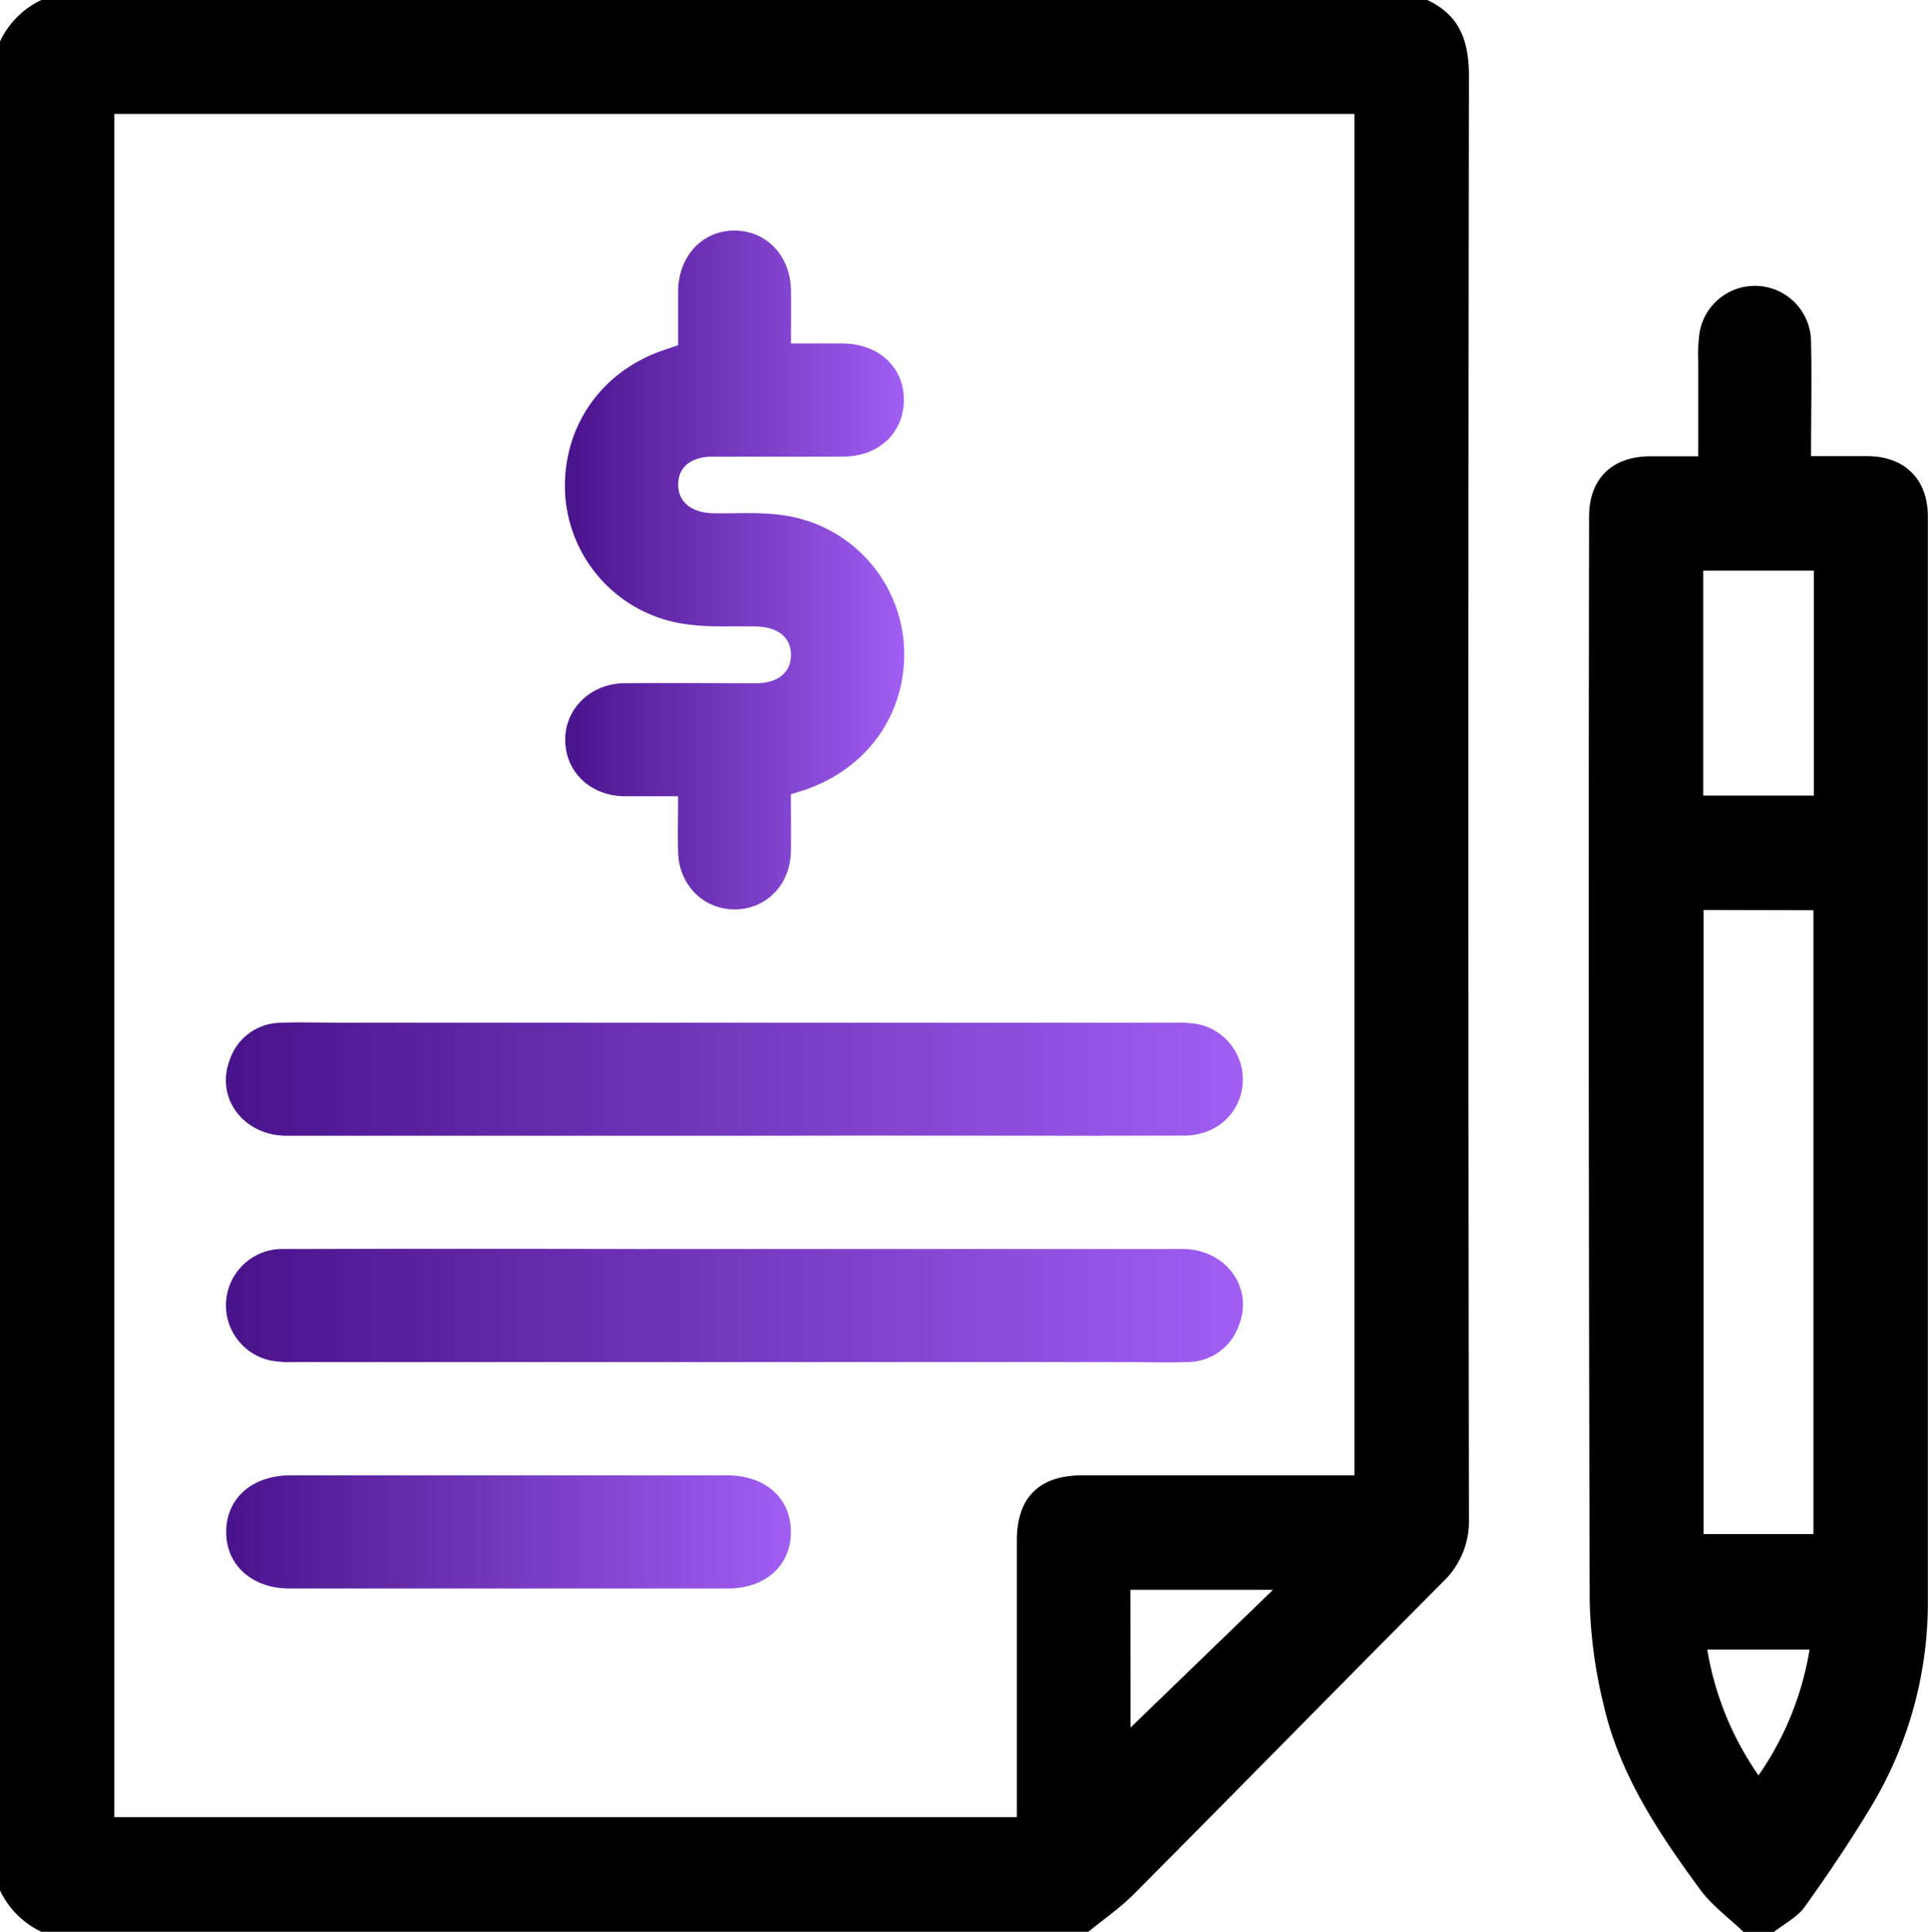
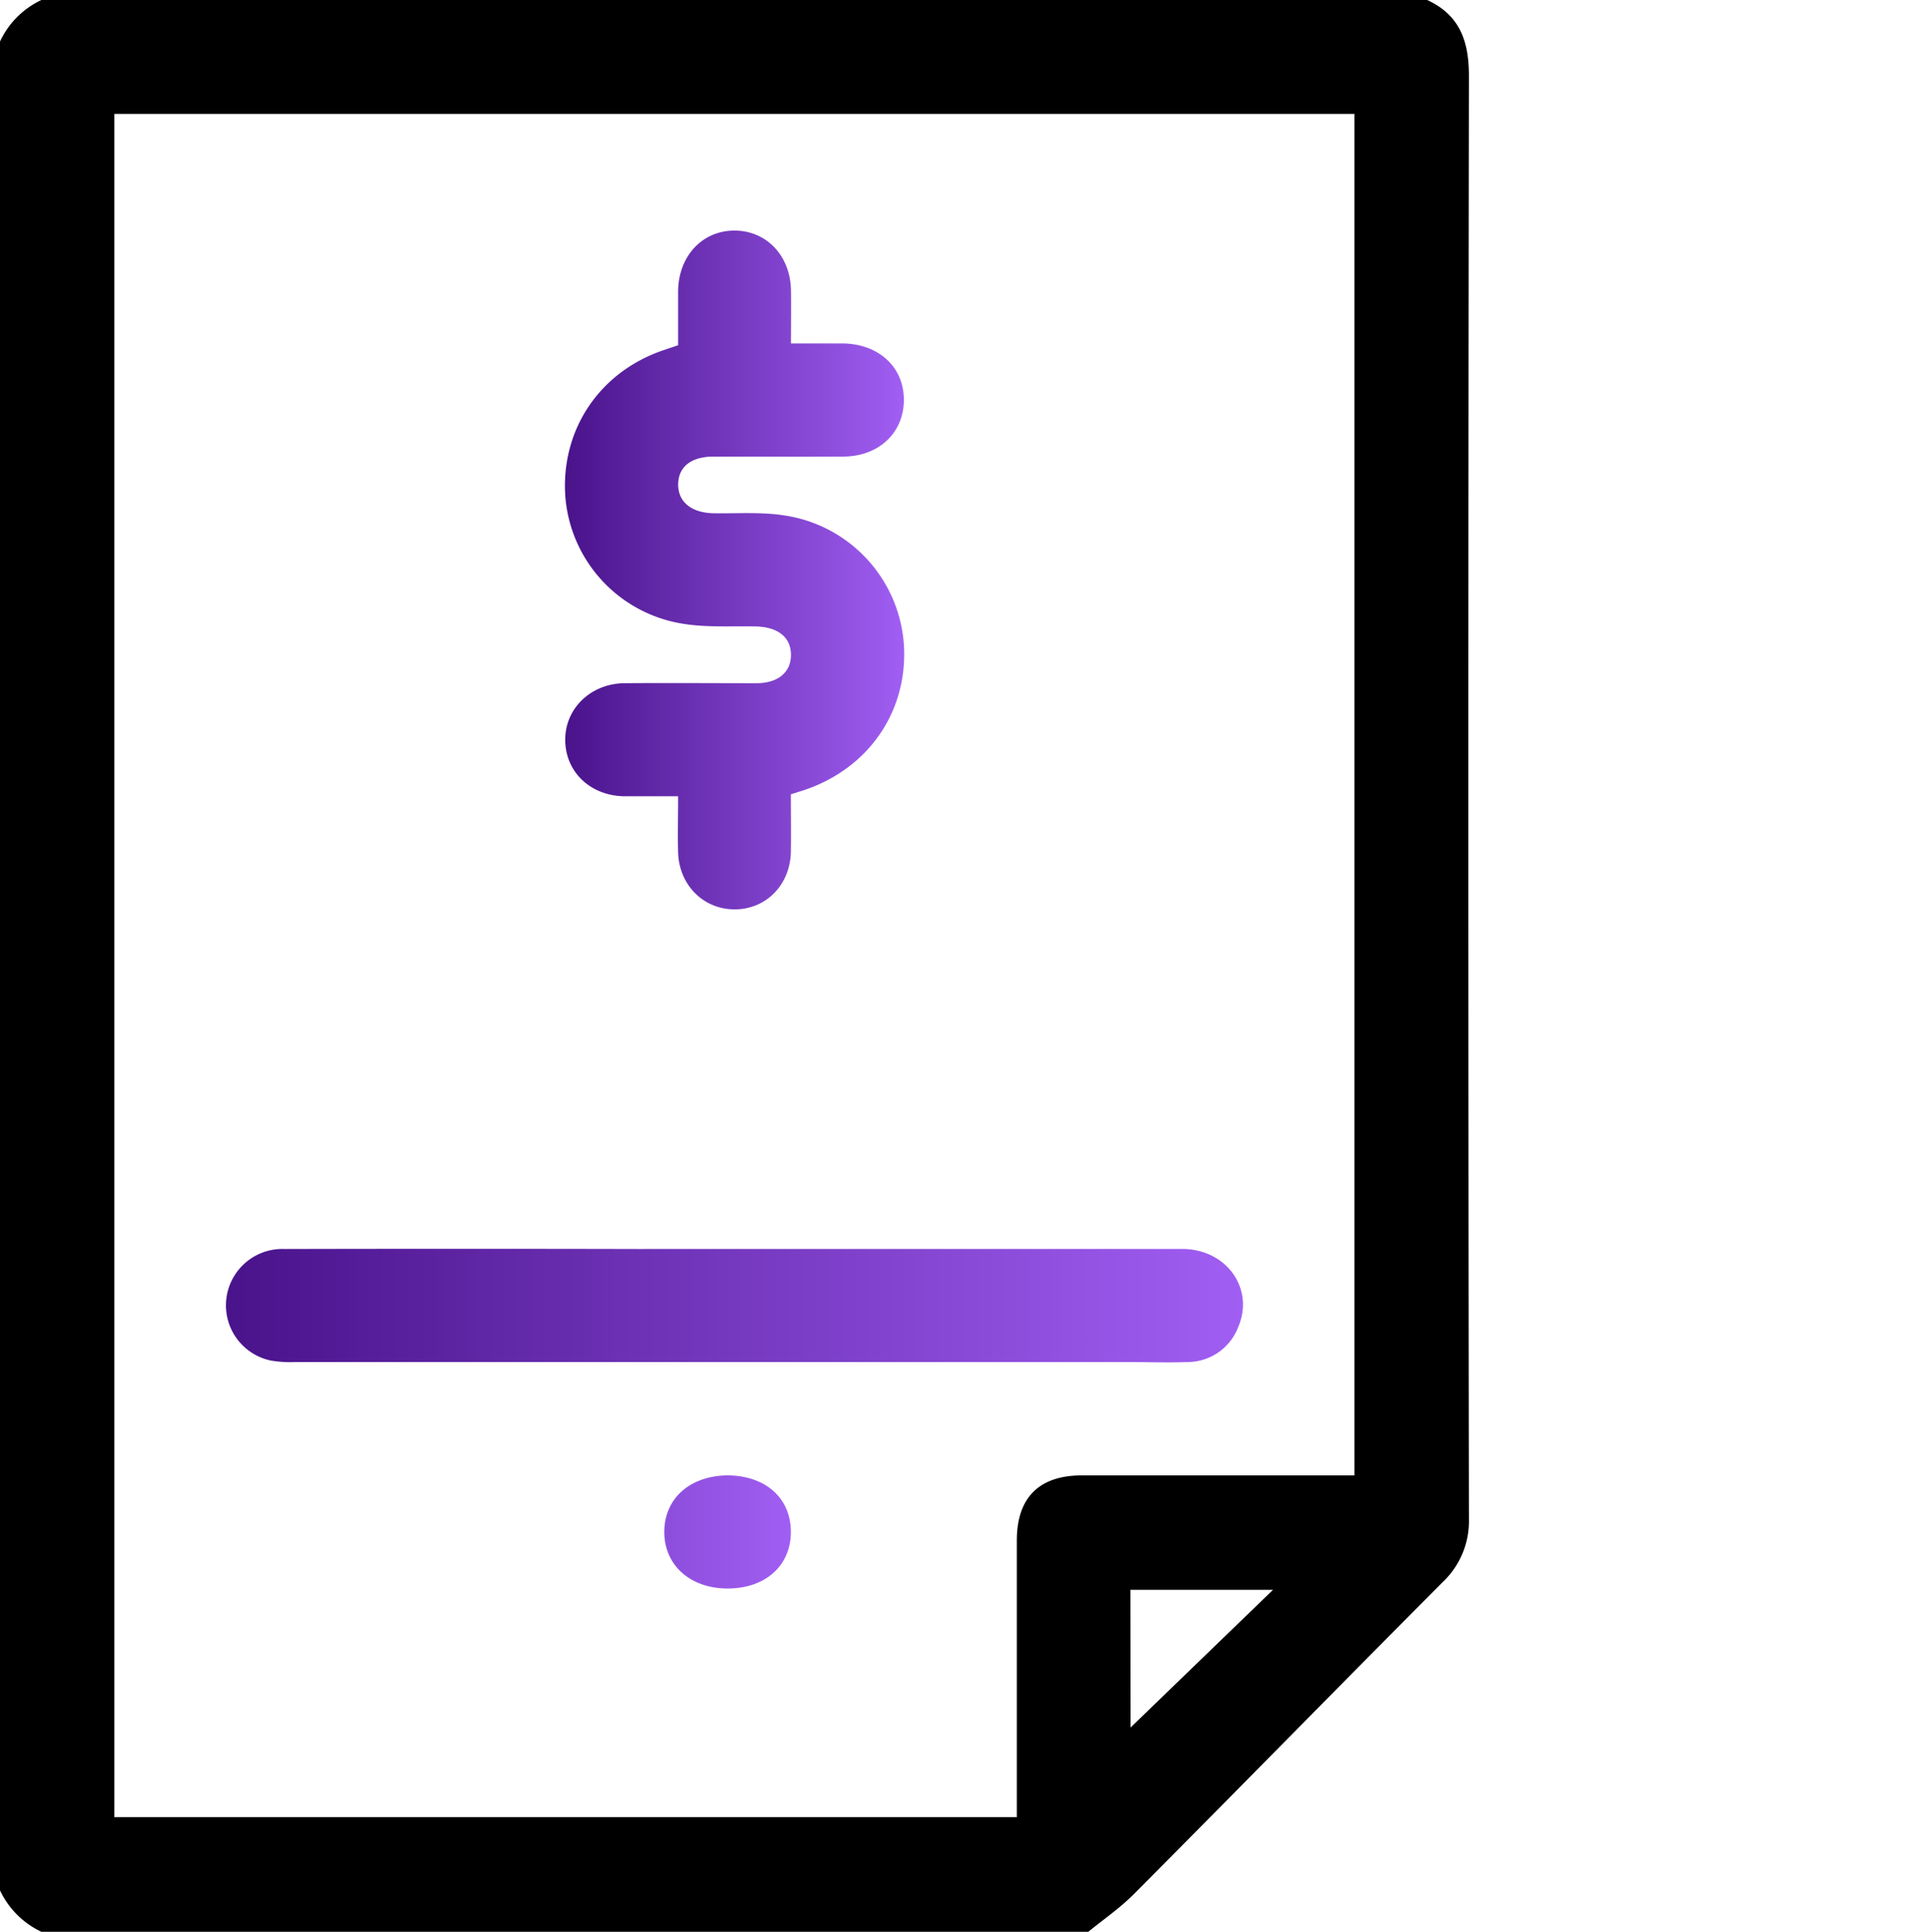
<svg xmlns="http://www.w3.org/2000/svg" xmlns:xlink="http://www.w3.org/1999/xlink" viewBox="0 0 383.25 384">
  <defs>
    <style>.cls-1{fill:url(#linear-gradient);}.cls-2{fill:url(#linear-gradient-2);}.cls-3{fill:url(#linear-gradient-3);}.cls-4{fill:url(#linear-gradient-4);}</style>
    <linearGradient id="linear-gradient" x1="112.26" y1="113.27" x2="179.67" y2="113.27" gradientUnits="userSpaceOnUse">
      <stop offset="0" stop-color="#49138b" />
      <stop offset="1" stop-color="#a15ef3" />
    </linearGradient>
    <linearGradient id="linear-gradient-2" x1="44.93" y1="214.48" x2="247.04" y2="214.48" xlink:href="#linear-gradient" />
    <linearGradient id="linear-gradient-3" x1="44.92" y1="259.51" x2="247.07" y2="259.51" xlink:href="#linear-gradient" />
    <linearGradient id="linear-gradient-4" x1="44.95" y1="304.5" x2="157.2" y2="304.5" xlink:href="#linear-gradient" />
  </defs>
  <g id="Layer_2" data-name="Layer 2">
    <g id="Layer_1-2" data-name="Layer 1">
      <path d="M0,375.75V8.25A17.14,17.14,0,0,1,8.23,0H283.7C290.17,3,292,8.14,292,15.1q-.22,143.37,0,286.75a16.66,16.66,0,0,1-5.22,12.62c-20.52,20.61-40.87,41.39-61.37,62-2.75,2.77-6,5-9.08,7.51H8.23A17.26,17.26,0,0,1,0,375.75ZM22.73,22.64V361.2h179.4c0-18.53,0-36.77,0-55,0-8.51,4.42-12.93,12.9-12.94h54.21V22.64Zm202,320.74L253.05,316H224.7Z" />
-       <path d="M346.57,384c-2.9-2.79-6.27-5.23-8.61-8.42-8.3-11.29-16.12-23-19.24-36.92A95.58,95.58,0,0,1,316,318.31q-.3-107.8-.12-215.62c0-7.54,4.57-12,12.2-12,3,0,6,0,9.5,0,0-6.42,0-12.62,0-18.81a30.28,30.28,0,0,1,.3-6A11.16,11.16,0,0,1,360,68.07c.17,7.36,0,14.72,0,22.59,4,0,7.66,0,11.36,0,7.29.09,11.86,4.63,11.86,12q0,107.62,0,215.25A78.53,78.53,0,0,1,372,359c-4.1,6.84-8.58,13.48-13.24,20-1.51,2.1-4.11,3.4-6.22,5.07Zm-7.93-203.13V304.92h21.84v-124Zm21.93-22.74V113.41h-22v44.72Zm-11,194.74a60.84,60.84,0,0,0,10.14-25H339.37A61.16,61.16,0,0,0,349.55,352.87Z" />
      <path class="cls-1" d="M157.21,157.88c0,4,.06,7.69,0,11.42-.14,6.66-5,11.52-11.31,11.45-6.13-.06-10.91-4.88-11.1-11.32-.1-3.59,0-7.18,0-11.16-3.81,0-7.27,0-10.72,0-6.72-.12-11.63-4.8-11.72-11.08s5-11.33,11.81-11.39c8.72-.07,17.45,0,26.17,0,4.33,0,6.9-2.18,6.89-5.65s-2.58-5.52-6.93-5.63c-4.85-.11-9.78.24-14.53-.54a27.78,27.78,0,0,1-23.41-25.53c-.81-13.28,7-24.68,19.73-28.91l2.71-.92c0-3.58,0-7.19,0-10.79.09-6.94,4.82-12,11.19-12s11.15,5,11.24,11.94c.05,3.35,0,6.7,0,10.5,3.62,0,6.94,0,10.26,0,7.24.07,12.25,4.75,12.18,11.35-.07,6.44-5,11.09-12,11.13-8.6.05-17.2,0-25.8,0-4.44,0-7,2-7.06,5.46s2.52,5.74,7.1,5.81,9.28-.28,13.8.4a27.91,27.91,0,0,1,23.95,25.48c.94,13.35-6.92,24.86-19.9,29.17Z" />
-       <path class="cls-2" d="M146,225.75q-44.5,0-89,0c-8.62,0-14.24-7.54-11.32-15.11A10.78,10.78,0,0,1,56,203.29c4.11-.16,8.22,0,12.34,0H233.28a23.6,23.6,0,0,1,4.84.27A11.26,11.26,0,0,1,247,215.67c-.62,5.83-5.31,10-11.56,10.05-21.32.06-42.63,0-63.95,0Z" />
      <path class="cls-3" d="M146.35,248.25q44.33,0,88.63,0c8.78,0,14.41,7.84,11.17,15.48a10.81,10.81,0,0,1-10.19,7c-3.86.15-7.73,0-11.59,0H58.7a22.78,22.78,0,0,1-4.83-.29,11.21,11.21,0,0,1,2.73-22.18q35.15-.08,70.31,0Z" />
-       <path class="cls-4" d="M101.46,293.25h43c7.65,0,12.7,4.45,12.75,11.16s-5,11.33-12.57,11.33q-43.54,0-87.09,0c-7.49,0-12.65-4.7-12.59-11.34s5.19-11.14,12.78-11.15Z" />
+       <path class="cls-4" d="M101.46,293.25h43c7.65,0,12.7,4.45,12.75,11.16s-5,11.33-12.57,11.33c-7.49,0-12.65-4.7-12.59-11.34s5.19-11.14,12.78-11.15Z" />
    </g>
  </g>
</svg>